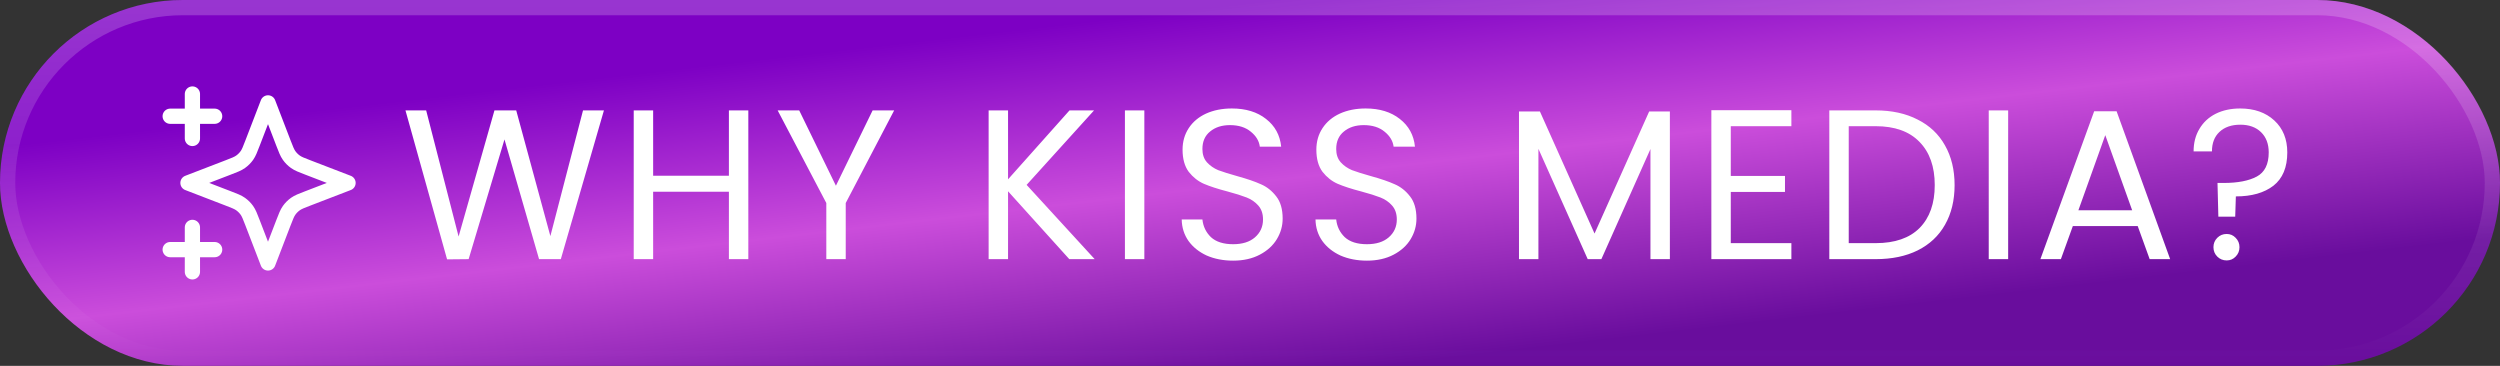
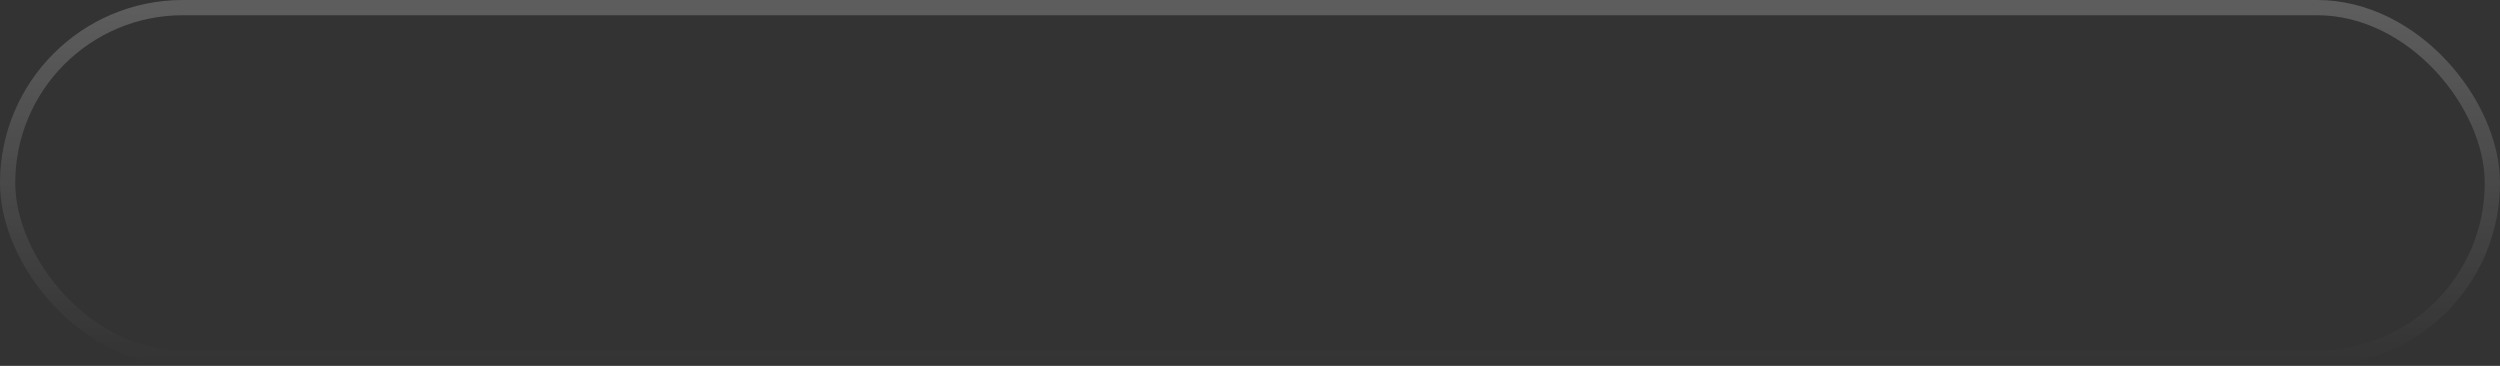
<svg xmlns="http://www.w3.org/2000/svg" width="164" height="24" viewBox="0 0 164 24" fill="none">
  <rect x="0" y="0" width="164" height="24" fill="#333333" stroke="none" />
-   <rect width="164" height="24" rx="12" fill="url(#paint0_linear_1580_1863)" />
  <rect x="0.5" y="0.5" width="163" height="23" rx="11.5" stroke="url(#paint1_linear_1580_1863)" stroke-opacity="0.21" />
  <g clip-path="url(#clip0_1580_1863)">
-     <path d="M12.622 17.833V14.917M12.622 9.083V6.167M11.164 7.625H14.081M11.164 16.375H14.081M17.581 6.75L16.569 9.38C16.405 9.808 16.322 10.022 16.195 10.202C16.081 10.361 15.942 10.5 15.782 10.614C15.602 10.742 15.389 10.824 14.961 10.988L12.331 12L14.961 13.012C15.389 13.176 15.602 13.258 15.782 13.386C15.942 13.5 16.081 13.639 16.195 13.798C16.322 13.978 16.405 14.192 16.569 14.62L17.581 17.25L18.592 14.62C18.757 14.192 18.839 13.978 18.967 13.798C19.08 13.639 19.22 13.5 19.379 13.386C19.559 13.258 19.773 13.176 20.201 13.012L22.831 12L20.201 10.988C19.773 10.824 19.559 10.742 19.379 10.614C19.22 10.5 19.08 10.361 18.967 10.202C18.839 10.022 18.757 9.808 18.592 9.38L17.581 6.75Z" stroke="white" stroke-linecap="round" stroke-linejoin="round" />
-   </g>
-   <path d="M39.618 7.242L36.79 17H35.362L33.094 9.146L30.742 17L29.328 17.014L26.598 7.242H27.956L30.084 15.516L32.436 7.242H33.864L36.104 15.488L38.246 7.242H39.618ZM49.09 7.242V17H47.816V12.576H42.846V17H41.572V7.242H42.846V11.526H47.816V7.242H49.09ZM58.658 7.242L55.48 13.318V17H54.206V13.318L51.014 7.242H52.428L54.836 12.184L57.244 7.242H58.658ZM70.146 17L66.128 12.548V17H64.854V7.242H66.128V11.764L70.16 7.242H71.77L67.346 12.128L71.812 17H70.146ZM75.069 7.242V17H73.795V7.242H75.069ZM80.894 17.098C80.25 17.098 79.672 16.986 79.158 16.762C78.654 16.529 78.258 16.211 77.968 15.81C77.679 15.399 77.53 14.928 77.52 14.396H78.878C78.925 14.853 79.112 15.241 79.438 15.558C79.774 15.866 80.26 16.02 80.894 16.02C81.501 16.02 81.977 15.871 82.322 15.572C82.677 15.264 82.854 14.872 82.854 14.396C82.854 14.023 82.752 13.719 82.546 13.486C82.341 13.253 82.084 13.075 81.776 12.954C81.468 12.833 81.053 12.702 80.53 12.562C79.886 12.394 79.368 12.226 78.976 12.058C78.594 11.89 78.262 11.629 77.982 11.274C77.712 10.91 77.576 10.425 77.576 9.818C77.576 9.286 77.712 8.815 77.982 8.404C78.253 7.993 78.631 7.676 79.116 7.452C79.611 7.228 80.176 7.116 80.81 7.116C81.725 7.116 82.472 7.345 83.05 7.802C83.638 8.259 83.97 8.866 84.044 9.622H82.644C82.598 9.249 82.402 8.922 82.056 8.642C81.711 8.353 81.254 8.208 80.684 8.208C80.152 8.208 79.718 8.348 79.382 8.628C79.046 8.899 78.878 9.281 78.878 9.776C78.878 10.131 78.976 10.42 79.172 10.644C79.378 10.868 79.625 11.041 79.914 11.162C80.213 11.274 80.628 11.405 81.16 11.554C81.804 11.731 82.322 11.909 82.714 12.086C83.106 12.254 83.442 12.52 83.722 12.884C84.002 13.239 84.142 13.724 84.142 14.34C84.142 14.816 84.016 15.264 83.764 15.684C83.512 16.104 83.139 16.445 82.644 16.706C82.15 16.967 81.566 17.098 80.894 17.098ZM89.671 17.098C89.027 17.098 88.448 16.986 87.935 16.762C87.431 16.529 87.034 16.211 86.745 15.81C86.456 15.399 86.306 14.928 86.297 14.396H87.655C87.702 14.853 87.888 15.241 88.215 15.558C88.551 15.866 89.036 16.02 89.671 16.02C90.278 16.02 90.754 15.871 91.099 15.572C91.454 15.264 91.631 14.872 91.631 14.396C91.631 14.023 91.528 13.719 91.323 13.486C91.118 13.253 90.861 13.075 90.553 12.954C90.245 12.833 89.83 12.702 89.307 12.562C88.663 12.394 88.145 12.226 87.753 12.058C87.37 11.89 87.039 11.629 86.759 11.274C86.488 10.91 86.353 10.425 86.353 9.818C86.353 9.286 86.488 8.815 86.759 8.404C87.03 7.993 87.408 7.676 87.893 7.452C88.388 7.228 88.952 7.116 89.587 7.116C90.502 7.116 91.248 7.345 91.827 7.802C92.415 8.259 92.746 8.866 92.821 9.622H91.421C91.374 9.249 91.178 8.922 90.833 8.642C90.488 8.353 90.03 8.208 89.461 8.208C88.929 8.208 88.495 8.348 88.159 8.628C87.823 8.899 87.655 9.281 87.655 9.776C87.655 10.131 87.753 10.42 87.949 10.644C88.154 10.868 88.402 11.041 88.691 11.162C88.99 11.274 89.405 11.405 89.937 11.554C90.581 11.731 91.099 11.909 91.491 12.086C91.883 12.254 92.219 12.52 92.499 12.884C92.779 13.239 92.919 13.724 92.919 14.34C92.919 14.816 92.793 15.264 92.541 15.684C92.289 16.104 91.916 16.445 91.421 16.706C90.926 16.967 90.343 17.098 89.671 17.098ZM109.544 7.312V17H108.27V9.776L105.05 17H104.154L100.92 9.762V17H99.646V7.312H101.018L104.602 15.32L108.186 7.312H109.544ZM113.539 8.278V11.54H117.095V12.59H113.539V15.95H117.515V17H112.265V7.228H117.515V8.278H113.539ZM123.041 7.242C124.105 7.242 125.024 7.443 125.799 7.844C126.583 8.236 127.18 8.801 127.591 9.538C128.011 10.275 128.221 11.143 128.221 12.142C128.221 13.141 128.011 14.009 127.591 14.746C127.18 15.474 126.583 16.034 125.799 16.426C125.024 16.809 124.105 17 123.041 17H120.003V7.242H123.041ZM123.041 15.95C124.301 15.95 125.262 15.619 125.925 14.956C126.587 14.284 126.919 13.346 126.919 12.142C126.919 10.929 126.583 9.981 125.911 9.3C125.248 8.619 124.291 8.278 123.041 8.278H121.277V15.95H123.041ZM131.735 7.242V17H130.461V7.242H131.735ZM140.234 14.83H135.978L135.194 17H133.85L137.378 7.298H138.848L142.362 17H141.018L140.234 14.83ZM139.87 13.794L138.106 8.866L136.342 13.794H139.87ZM146.952 7.116C147.876 7.116 148.623 7.377 149.192 7.9C149.761 8.423 150.046 9.123 150.046 10C150.046 10.98 149.743 11.708 149.136 12.184C148.529 12.651 147.708 12.884 146.672 12.884L146.63 14.214H145.524L145.468 12.002H145.874C146.798 12.002 147.521 11.862 148.044 11.582C148.567 11.302 148.828 10.775 148.828 10C148.828 9.44 148.66 8.997 148.324 8.67C147.988 8.343 147.535 8.18 146.966 8.18C146.387 8.18 145.93 8.339 145.594 8.656C145.267 8.964 145.104 9.389 145.104 9.93H143.9C143.9 9.37 144.026 8.88 144.278 8.46C144.53 8.031 144.885 7.699 145.342 7.466C145.809 7.233 146.345 7.116 146.952 7.116ZM146.07 17.084C145.827 17.084 145.622 17 145.454 16.832C145.286 16.664 145.202 16.459 145.202 16.216C145.202 15.973 145.286 15.768 145.454 15.6C145.622 15.432 145.827 15.348 146.07 15.348C146.303 15.348 146.499 15.432 146.658 15.6C146.826 15.768 146.91 15.973 146.91 16.216C146.91 16.459 146.826 16.664 146.658 16.832C146.499 17 146.303 17.084 146.07 17.084Z" fill="white" />
+     </g>
  <defs>
    <linearGradient id="paint0_linear_1580_1863" x1="56.266" y1="3.156" x2="59.085" y2="27.631" gradientUnits="userSpaceOnUse">
      <stop stop-color="#7D00C4" />
      <stop offset="0.476" stop-color="#CB4DDB" />
      <stop offset="1" stop-color="#690D9D" />
    </linearGradient>
    <linearGradient id="paint1_linear_1580_1863" x1="82" y1="0" x2="82" y2="24" gradientUnits="userSpaceOnUse">
      <stop stop-color="white" />
      <stop offset="1" stop-color="white" stop-opacity="0" />
    </linearGradient>
    <clipPath id="clip0_1580_1863">
-       <rect width="14" height="14" fill="white" transform="translate(10 5)" />
-     </clipPath>
+       </clipPath>
  </defs>
</svg>